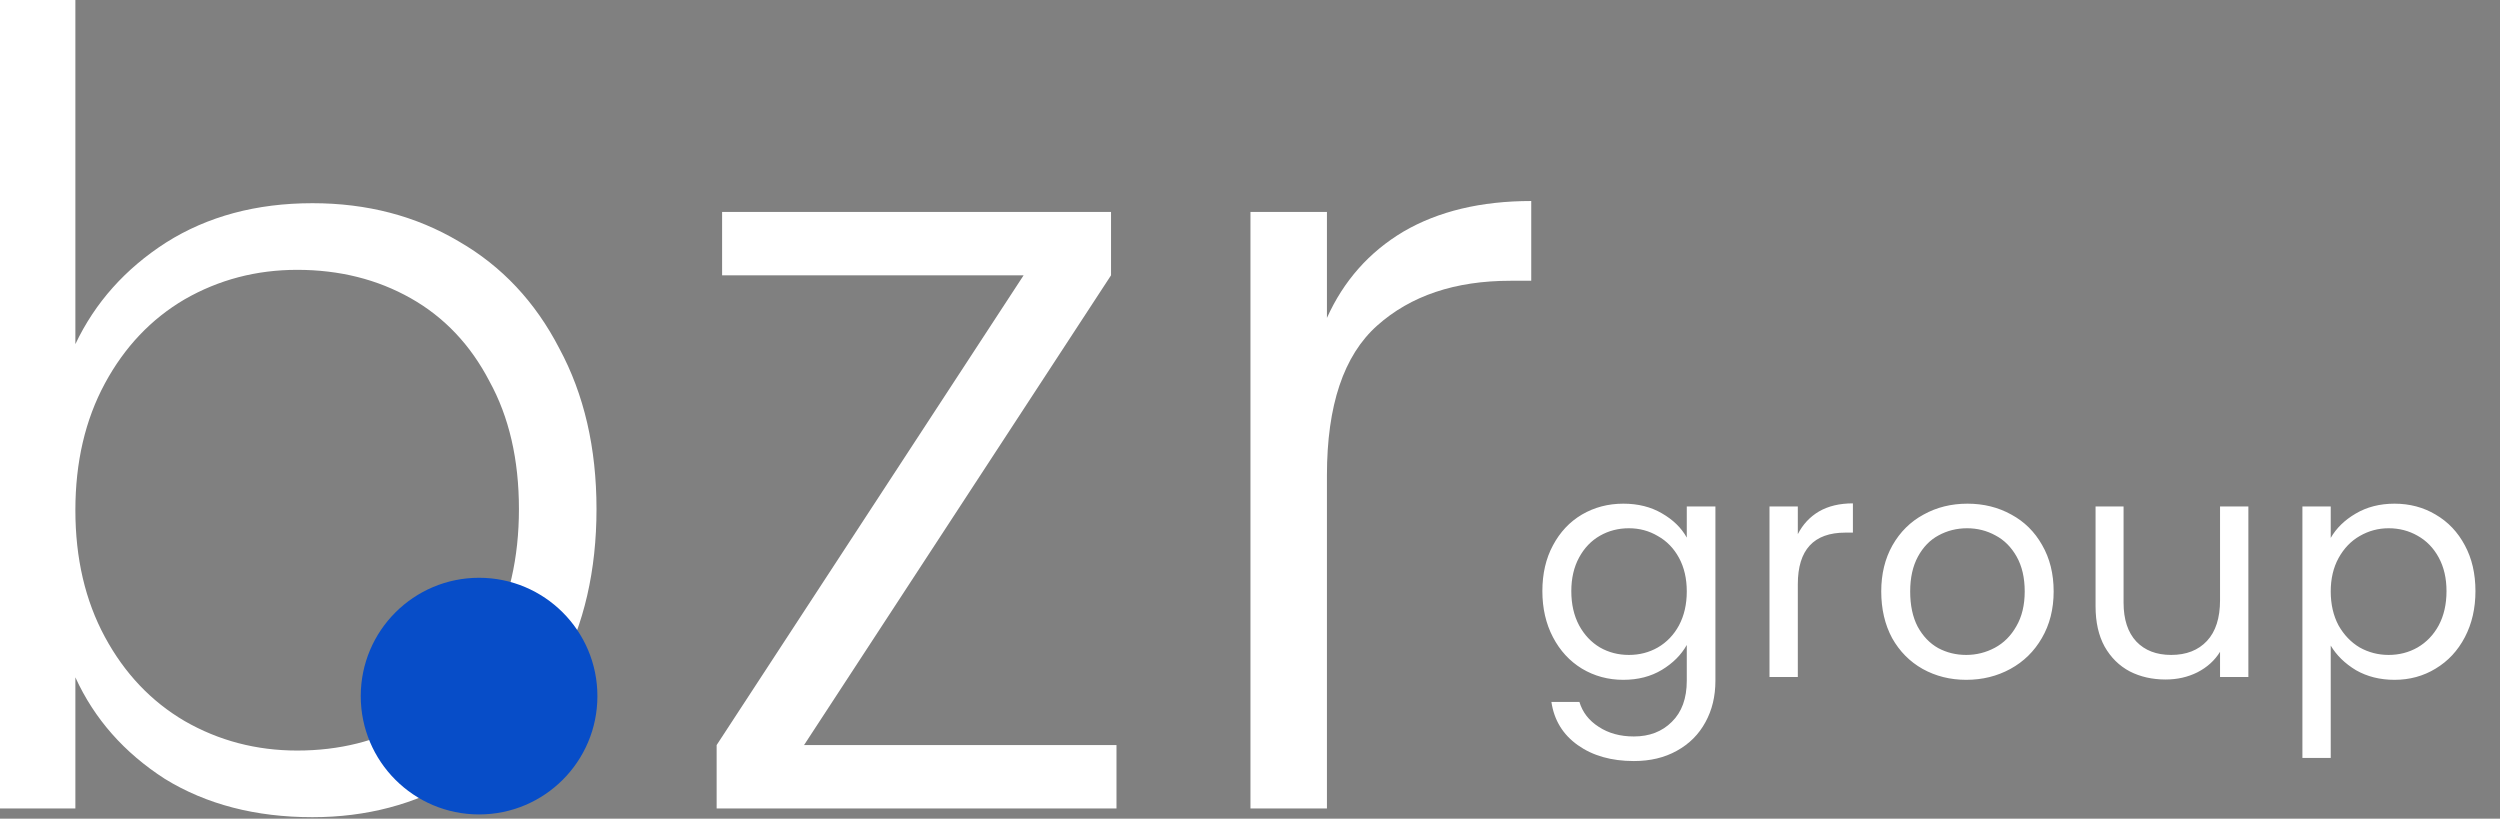
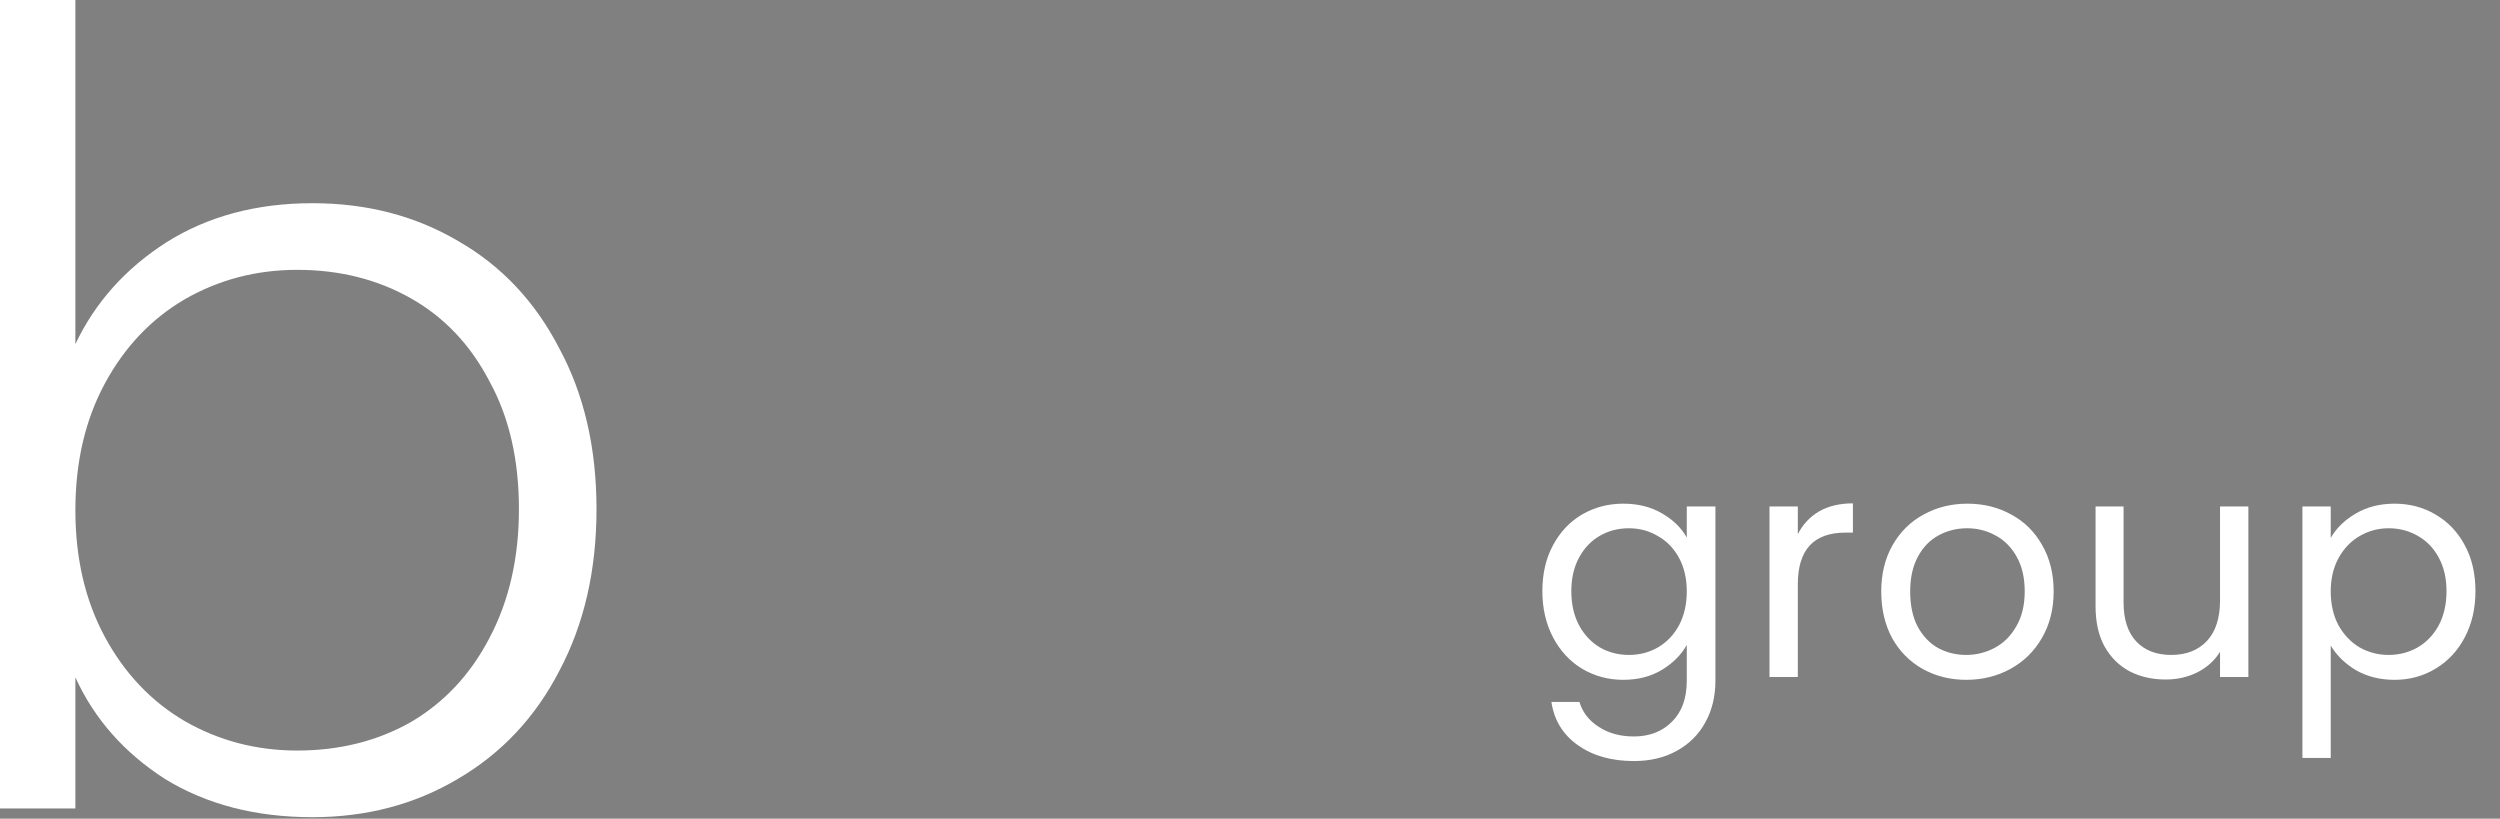
<svg xmlns="http://www.w3.org/2000/svg" width="284" height="93" viewBox="0 0 284 93" fill="none">
  <rect x="0" y="0" width="284" height="93" fill="#808080" stroke="none" />
  <path d="M184.406 57.217C186.079 57.217 187.54 57.582 188.79 58.313C190.062 59.044 191.005 59.963 191.618 61.071V57.535H194.871V77.334C194.871 79.102 194.493 80.669 193.739 82.036C192.985 83.427 191.901 84.511 190.487 85.289C189.096 86.067 187.47 86.455 185.608 86.455C183.062 86.455 180.941 85.854 179.244 84.652C177.547 83.45 176.545 81.812 176.239 79.738H179.421C179.774 80.916 180.505 81.859 181.613 82.566C182.72 83.297 184.052 83.662 185.608 83.662C187.375 83.662 188.813 83.109 189.921 82.001C191.052 80.893 191.618 79.337 191.618 77.334V73.268C190.982 74.4 190.039 75.342 188.79 76.097C187.54 76.851 186.079 77.228 184.406 77.228C182.685 77.228 181.118 76.804 179.703 75.955C178.313 75.107 177.217 73.916 176.415 72.384C175.614 70.852 175.213 69.108 175.213 67.152C175.213 65.172 175.614 63.44 176.415 61.955C177.217 60.446 178.313 59.279 179.703 58.455C181.118 57.63 182.685 57.217 184.406 57.217ZM191.618 67.187C191.618 65.726 191.323 64.453 190.734 63.369C190.145 62.285 189.343 61.46 188.33 60.894C187.34 60.305 186.244 60.01 185.042 60.01C183.84 60.01 182.744 60.293 181.754 60.859C180.764 61.424 179.974 62.249 179.385 63.334C178.796 64.418 178.501 65.69 178.501 67.152C178.501 68.637 178.796 69.933 179.385 71.041C179.974 72.125 180.764 72.962 181.754 73.551C182.744 74.117 183.84 74.4 185.042 74.4C186.244 74.4 187.34 74.117 188.33 73.551C189.343 72.962 190.145 72.125 190.734 71.041C191.323 69.933 191.618 68.648 191.618 67.187ZM204.232 60.682C204.798 59.574 205.599 58.714 206.636 58.101C207.697 57.488 208.981 57.182 210.49 57.182V60.505H209.641C206.035 60.505 204.232 62.461 204.232 66.374V76.91H201.015V57.535H204.232V60.682ZM223.36 77.228C221.546 77.228 219.896 76.815 218.411 75.99C216.949 75.165 215.795 73.999 214.946 72.49C214.121 70.958 213.709 69.191 213.709 67.187C213.709 65.207 214.133 63.463 214.981 61.955C215.853 60.423 217.032 59.256 218.517 58.455C220.002 57.63 221.663 57.217 223.502 57.217C225.34 57.217 227.002 57.63 228.487 58.455C229.972 59.256 231.138 60.411 231.987 61.919C232.859 63.428 233.295 65.184 233.295 67.187C233.295 69.191 232.847 70.958 231.952 72.49C231.08 73.999 229.889 75.165 228.381 75.99C226.872 76.815 225.199 77.228 223.36 77.228ZM223.36 74.4C224.515 74.4 225.6 74.128 226.613 73.586C227.627 73.044 228.44 72.231 229.053 71.147C229.689 70.063 230.007 68.743 230.007 67.187C230.007 65.632 229.701 64.312 229.088 63.227C228.475 62.143 227.674 61.342 226.684 60.823C225.694 60.281 224.621 60.01 223.466 60.01C222.288 60.01 221.204 60.281 220.214 60.823C219.247 61.342 218.47 62.143 217.88 63.227C217.291 64.312 216.997 65.632 216.997 67.187C216.997 68.766 217.279 70.098 217.845 71.182C218.434 72.266 219.212 73.08 220.178 73.622C221.145 74.14 222.206 74.4 223.36 74.4ZM255.415 57.535V76.91H252.197V74.046C251.585 75.036 250.724 75.814 249.617 76.379C248.532 76.921 247.33 77.192 246.01 77.192C244.502 77.192 243.147 76.886 241.945 76.273C240.743 75.637 239.788 74.694 239.081 73.445C238.397 72.196 238.056 70.675 238.056 68.884V57.535H241.237V68.46C241.237 70.369 241.721 71.842 242.687 72.879C243.653 73.893 244.973 74.4 246.647 74.4C248.367 74.4 249.723 73.869 250.713 72.808C251.702 71.748 252.197 70.204 252.197 68.177V57.535H255.415ZM264.771 61.106C265.408 59.998 266.35 59.079 267.6 58.348C268.872 57.594 270.346 57.217 272.019 57.217C273.74 57.217 275.295 57.63 276.686 58.455C278.1 59.279 279.208 60.446 280.009 61.955C280.811 63.44 281.211 65.172 281.211 67.152C281.211 69.108 280.811 70.852 280.009 72.384C279.208 73.916 278.1 75.107 276.686 75.955C275.295 76.804 273.74 77.228 272.019 77.228C270.369 77.228 268.908 76.862 267.635 76.132C266.386 75.378 265.431 74.447 264.771 73.339V86.102H261.554V57.535H264.771V61.106ZM277.923 67.152C277.923 65.69 277.629 64.418 277.039 63.334C276.45 62.249 275.649 61.424 274.635 60.859C273.645 60.293 272.549 60.01 271.347 60.01C270.169 60.01 269.073 60.305 268.059 60.894C267.069 61.46 266.268 62.296 265.655 63.404C265.066 64.488 264.771 65.749 264.771 67.187C264.771 68.648 265.066 69.933 265.655 71.041C266.268 72.125 267.069 72.962 268.059 73.551C269.073 74.117 270.169 74.4 271.347 74.4C272.549 74.4 273.645 74.117 274.635 73.551C275.649 72.962 276.45 72.125 277.039 71.041C277.629 69.933 277.923 68.637 277.923 67.152Z" fill="white" />
-   <path d="M91.339 84.641H126.833V91.839H81.41V84.641L116.284 31.275H82.031V24.077H126.213V31.275L91.339 84.641Z" fill="white" />
-   <path d="M150.74 36.115C152.643 31.895 155.539 28.627 159.428 26.311C163.399 23.994 168.24 22.835 173.949 22.835V31.895H171.591C165.302 31.895 160.255 33.591 156.449 36.984C152.643 40.376 150.74 46.044 150.74 53.986V91.839H142.053V24.076H150.74V36.115Z" fill="white" />
  <path d="M8.563 39.094C10.797 34.378 14.231 30.53 18.864 27.552C23.58 24.573 29.124 23.084 35.495 23.084C41.7 23.084 47.243 24.532 52.125 27.428C57.007 30.241 60.813 34.295 63.543 39.59C66.356 44.803 67.763 50.884 67.763 57.834C67.763 64.784 66.356 70.907 63.543 76.202C60.813 81.497 56.965 85.593 52.001 88.489C47.119 91.384 41.617 92.832 35.495 92.832C29.041 92.832 23.456 91.384 18.74 88.489C14.107 85.51 10.715 81.663 8.563 76.947V91.839H0V0H8.563V39.094ZM58.951 57.834C58.951 52.208 57.834 47.368 55.6 43.313C53.449 39.176 50.47 36.032 46.664 33.881C42.858 31.73 38.556 30.654 33.757 30.654C29.124 30.654 24.863 31.771 20.974 34.005C17.168 36.239 14.148 39.425 11.914 43.562C9.68 47.699 8.563 52.497 8.563 57.958C8.563 63.419 9.68 68.218 11.914 72.355C14.148 76.491 17.168 79.677 20.974 81.911C24.863 84.145 29.124 85.262 33.757 85.262C38.556 85.262 42.858 84.186 46.664 82.035C50.47 79.801 53.449 76.616 55.6 72.479C57.834 68.259 58.951 63.377 58.951 57.834Z" fill="white" />
-   <circle cx="54.423" cy="79.078" r="13.442" fill="#074DC8" />
</svg>